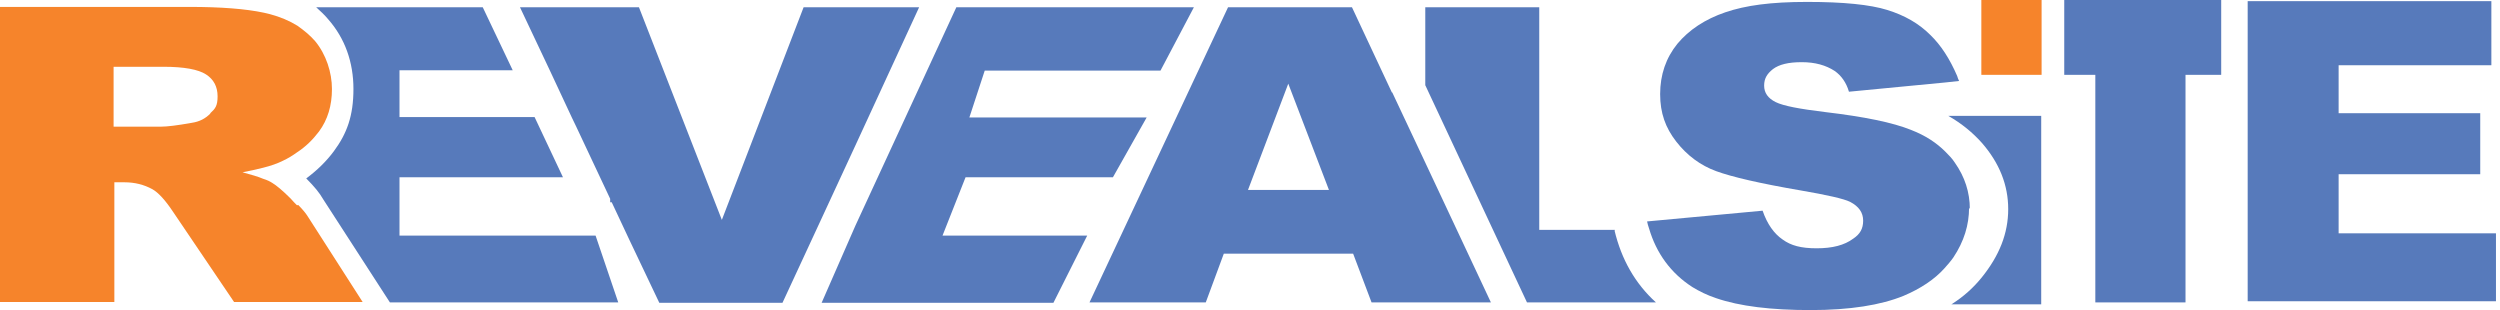
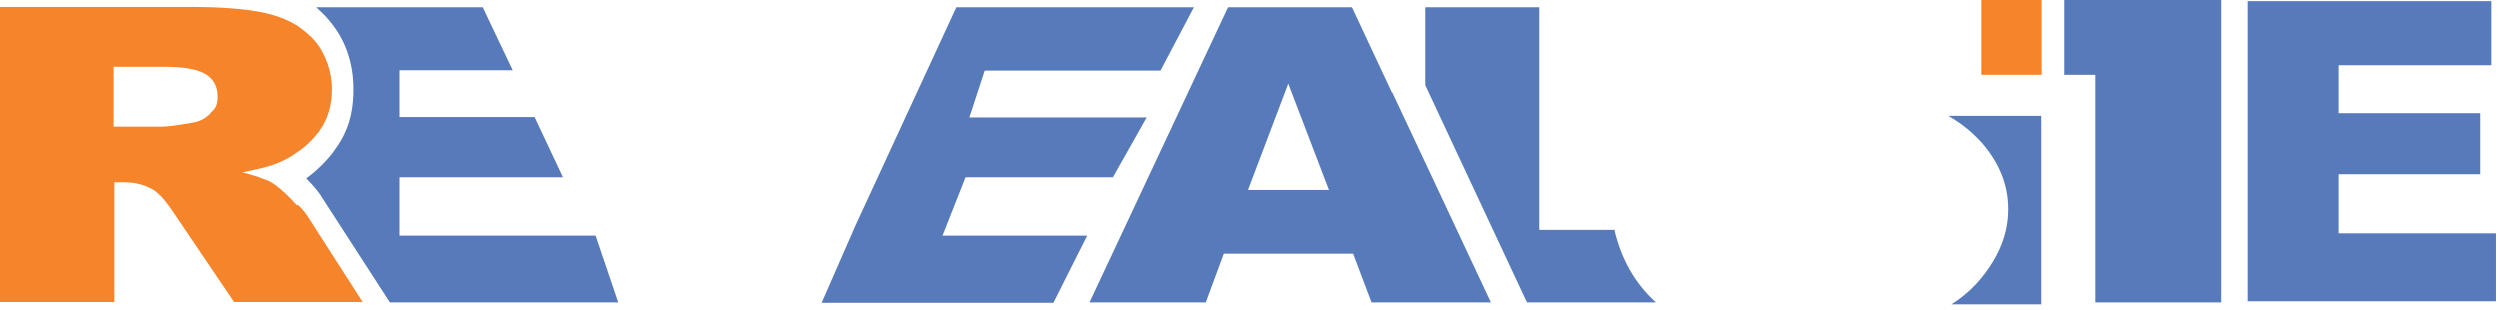
<svg xmlns="http://www.w3.org/2000/svg" width="258" height="32" viewBox="0 0 258 32" fill="none">
  <path d="M30.653 21.188C30.455 20.99 30.218 20.753 29.98 20.475C29.148 19.644 28.515 19.129 28.119 18.891C27.881 18.733 27.564 18.574 27.168 18.456C26.614 18.218 25.901 18.02 25.03 17.782C25.822 17.624 26.535 17.465 27.168 17.307C27.96 17.109 28.634 16.871 29.188 16.594C29.703 16.357 30.218 16.04 30.653 15.723C31.564 15.129 32.277 14.416 32.911 13.584C33.822 12.357 34.257 10.891 34.257 9.188C34.257 7.485 33.663 5.624 32.515 4.238C32 3.644 31.366 3.129 30.693 2.654C29.861 2.139 28.911 1.743 27.881 1.466C27.683 1.426 27.445 1.347 27.208 1.307C25.346 0.911 22.772 0.713 19.564 0.713H-6.10352e-05V31.169H11.802V18.812H12.832C13.901 18.812 14.851 19.05 15.723 19.525C16.356 19.881 17.069 20.673 17.861 21.861L24.158 31.169H37.426L31.762 22.337C31.564 22.02 31.247 21.624 30.772 21.149L30.653 21.188ZM21.703 11.723C21.188 12.238 20.594 12.555 19.802 12.673C18.257 12.951 17.228 13.069 16.673 13.069H11.723V6.891H16.871C19.01 6.891 20.475 7.168 21.267 7.683C22.059 8.198 22.455 8.951 22.455 9.941C22.455 10.931 22.218 11.208 21.703 11.683V11.723Z" fill="#F6842B" />
  <path d="M60.95 24.317H41.228V18.297H58.099L55.168 12.079H41.228V7.248H52.911L49.822 0.753H32.634C33.069 1.149 33.505 1.545 33.861 1.98C35.604 3.96 36.475 6.416 36.475 9.188C36.475 11.96 35.802 13.782 34.455 15.604C33.663 16.673 32.713 17.584 31.604 18.416C32.436 19.248 32.99 19.921 33.346 20.555L40.238 31.208H63.802L61.465 24.317H60.911H60.95Z" fill="#577ABB" />
-   <path d="M88.277 15.01L94.852 0.753H88.277H84.792H82.931L74.495 22.693L65.941 0.753H60.911H53.663L56.752 7.287L59.01 12.119L59.485 13.109L62.97 20.515V20.871H63.129L64.951 24.753L68.04 31.248H80.752L84.792 22.535L88.277 15.01Z" fill="#577ABB" />
  <path d="M99.644 18.297H114.852L118.337 12.119H100.04L101.624 7.287H119.762L123.208 0.753H98.693L88.277 23.287L84.792 31.248H108.713L112.198 24.317H97.267L99.644 18.297Z" fill="#577ABB" />
  <path d="M143.643 9.545L139.525 0.753H126.733L112.436 31.208H124.436L126.297 26.178H139.643L141.544 31.208H153.861L147.168 16.951L143.683 9.545H143.643ZM128.792 19.604L132.95 8.634L137.148 19.604H128.792Z" fill="#577ABB" />
  <path d="M166.653 23.802V23.723H158.851V0.753H147.089V8.792L157.584 31.208H170.891C168.752 29.267 167.327 26.772 166.614 23.762L166.653 23.802Z" fill="#577ABB" />
-   <path d="M203.287 21.584C203.287 19.842 202.772 18.258 201.743 16.792C201.465 16.357 201.109 16 200.752 15.644C199.842 14.733 198.693 13.98 197.267 13.426C195.327 12.634 192.356 12.04 188.356 11.565C185.743 11.248 184.04 10.931 183.247 10.535C182.455 10.139 182.059 9.584 182.059 8.832C182.059 8.079 182.376 7.604 182.97 7.129C183.604 6.654 184.554 6.416 185.941 6.416C187.327 6.416 188.436 6.733 189.347 7.327C190.02 7.802 190.535 8.515 190.812 9.465L200.713 8.515L202.178 8.357C202.099 8.198 202.02 8 201.98 7.842C201.228 6.099 200.317 4.673 199.208 3.604C198.02 2.416 196.554 1.584 194.772 1.03C192.99 0.475 190.257 0.198 186.495 0.198C182.733 0.198 180.158 0.555 178.059 1.267C175.96 1.98 174.297 3.089 173.109 4.515C171.921 5.98 171.327 7.723 171.327 9.703C171.327 11.683 171.881 13.188 172.99 14.614C174.099 16.04 175.485 17.069 177.109 17.663C178.733 18.258 181.624 18.931 185.782 19.644C188.554 20.119 190.297 20.515 190.931 20.832C191.842 21.307 192.277 21.941 192.277 22.772C192.277 23.604 191.96 24.159 191.247 24.634C190.337 25.307 189.109 25.624 187.485 25.624C185.861 25.624 184.832 25.347 183.96 24.713C183.089 24.119 182.376 23.129 181.901 21.743L169.98 22.852C170.02 23.089 170.099 23.327 170.178 23.564C170.931 26.139 172.436 28.198 174.653 29.624C175.366 30.059 176.158 30.456 177.109 30.772C179.525 31.604 182.772 32 186.851 32C190.931 32 194.099 31.485 196.436 30.535C198.218 29.782 199.644 28.832 200.673 27.683C200.99 27.327 201.307 26.97 201.584 26.574C202.693 24.911 203.208 23.208 203.208 21.426L203.287 21.584Z" fill="#577ABB" />
  <path d="M204.554 14.772C206.337 16.832 207.247 19.089 207.247 21.584C207.247 24.079 206.337 26.376 204.515 28.634C203.683 29.663 202.653 30.614 201.386 31.406H210.653V11.96H201.069C202.455 12.752 203.604 13.703 204.554 14.772Z" fill="#577ABB" />
-   <path d="M213.03 7.723H216.238V31.208H225.545V7.723H229.228V0H213.03V7.723Z" fill="#577ABB" />
+   <path d="M213.03 7.723H216.238V31.208H225.545H229.228V0H213.03V7.723Z" fill="#577ABB" />
  <path d="M241.346 24.079V17.98H255.96V11.683H241.346V6.733H257.109V0.119H231.96V31.089H257.584V24.079H241.346Z" fill="#577ABB" />
  <path d="M210.693 0H204.475V7.723H210.693V0Z" fill="#F6842B" />
</svg>